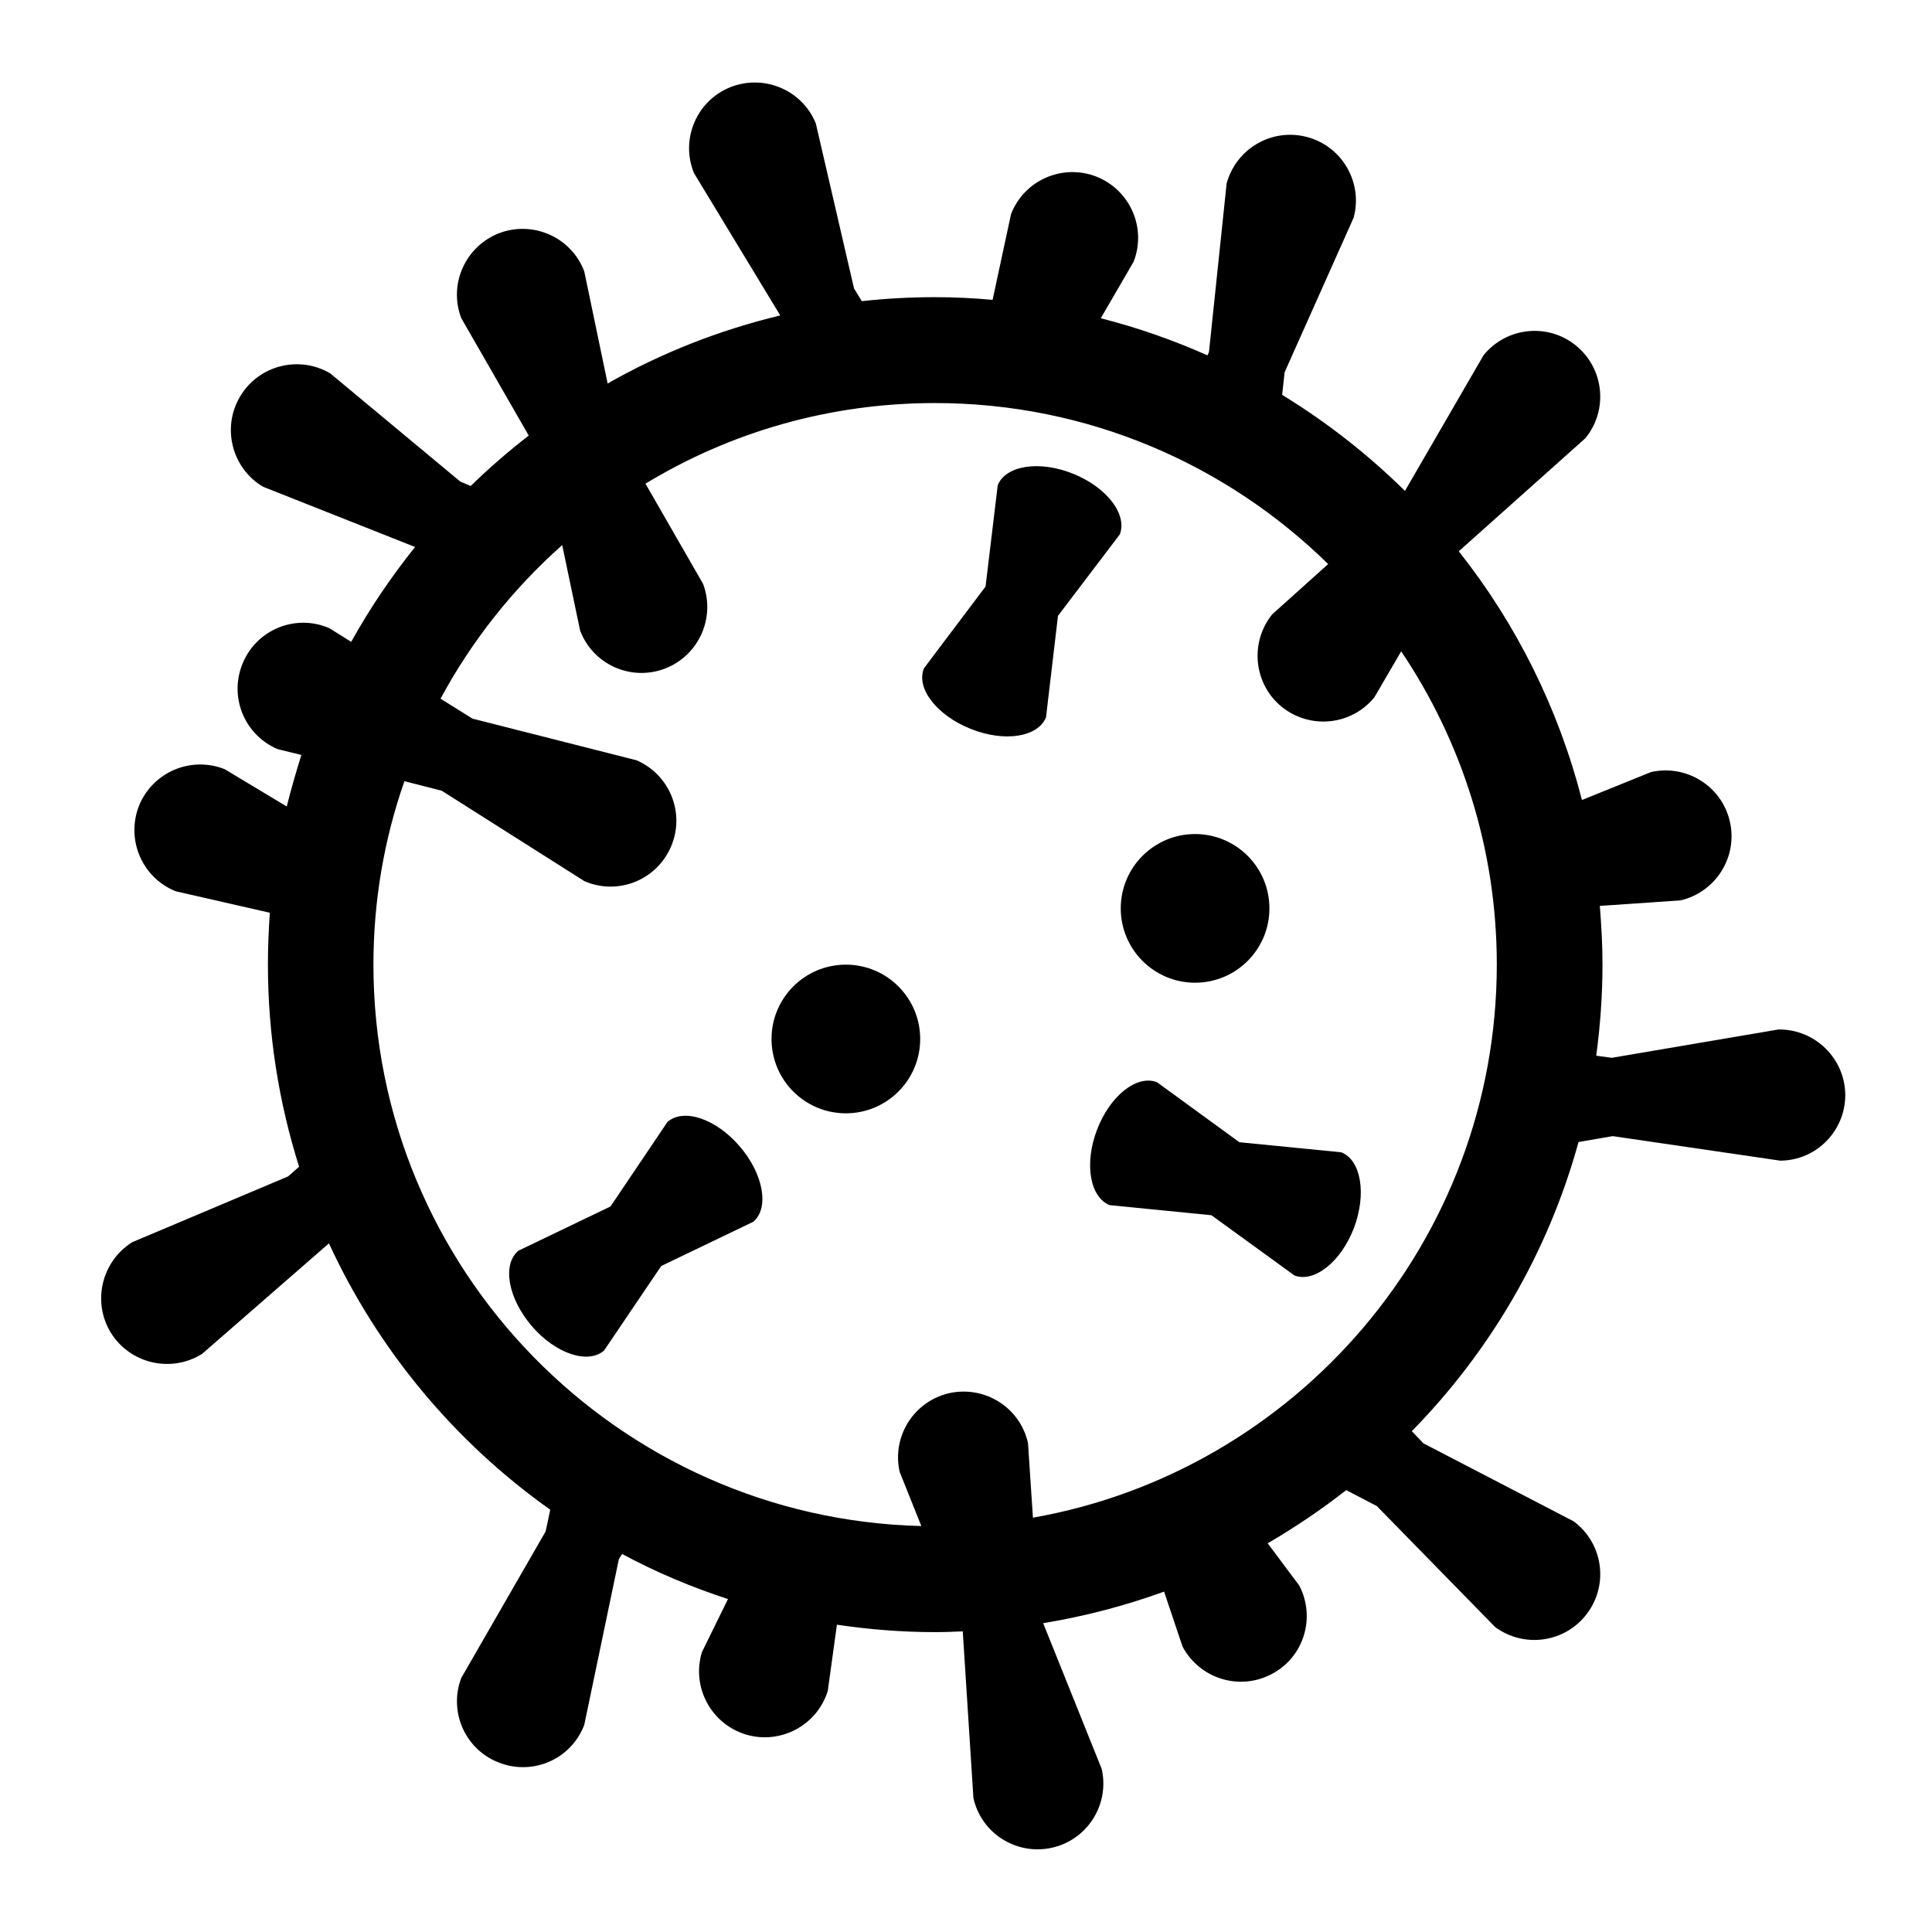
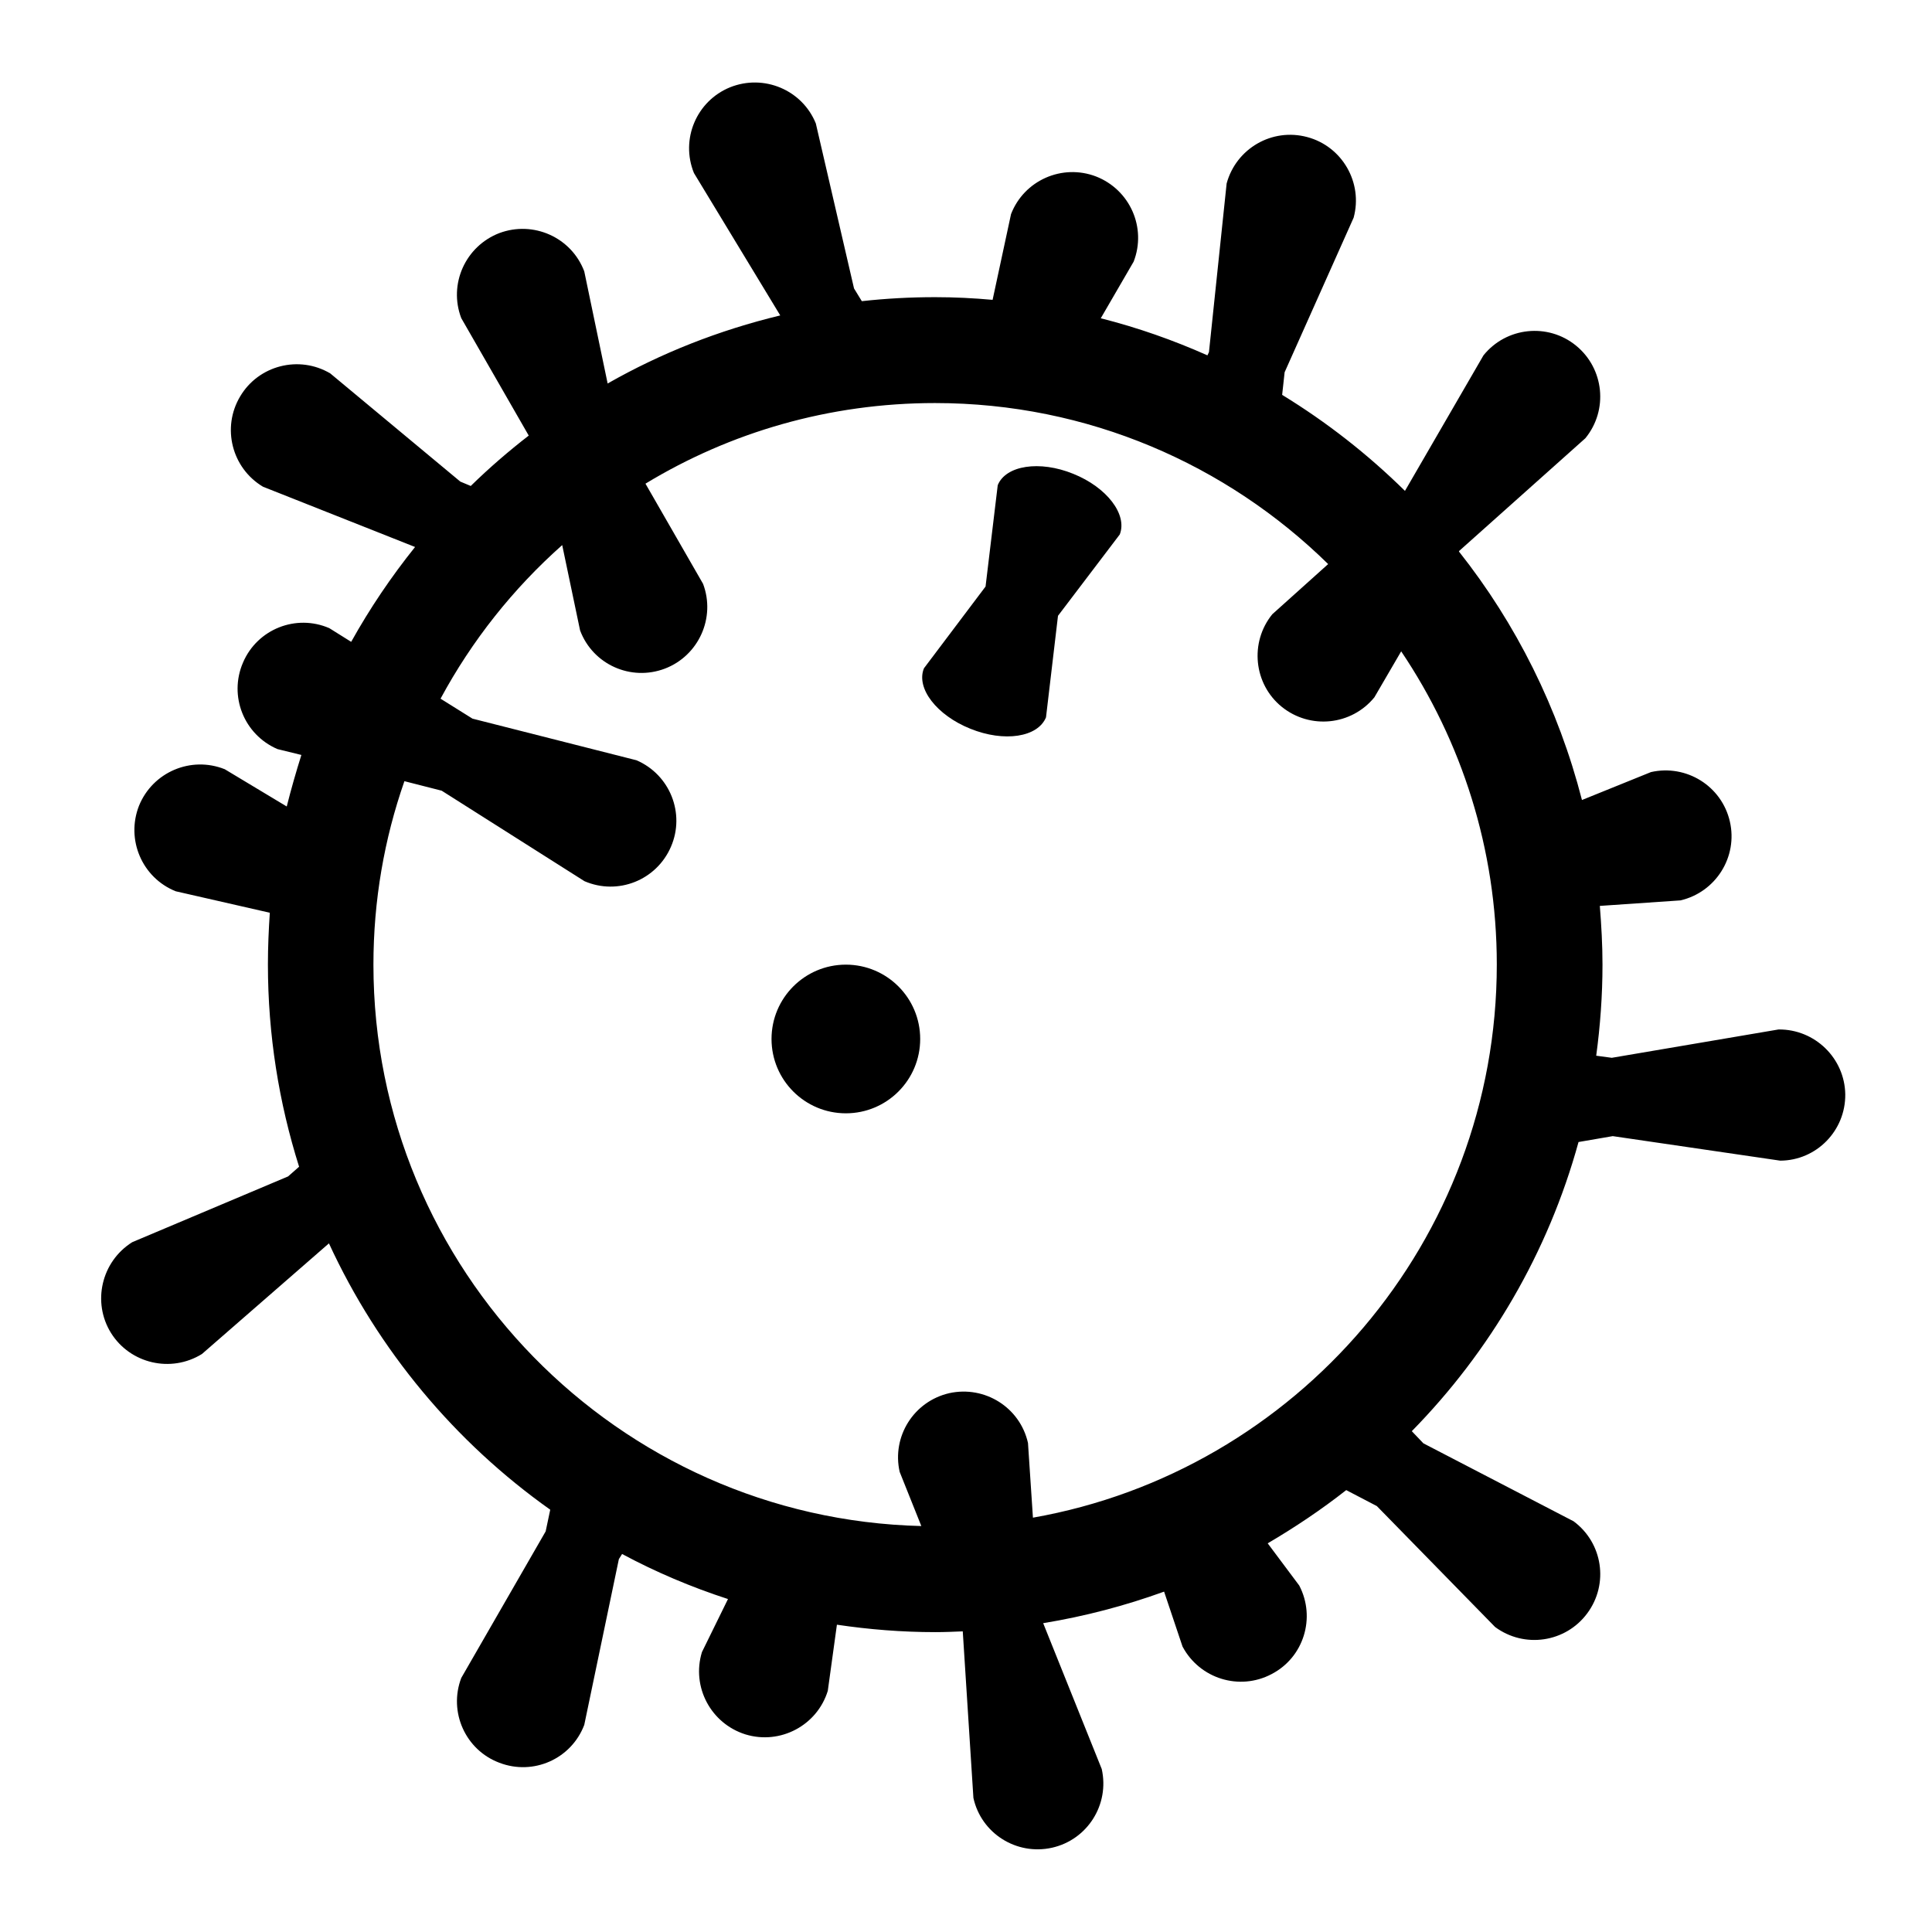
<svg xmlns="http://www.w3.org/2000/svg" fill="#000000" width="800px" height="800px" version="1.1" viewBox="144 144 512 512">
  <g>
    <path d="m615.33 416.82-44.184 7.508-4.133-0.555c1.059-7.859 1.664-15.922 1.664-24.133 0-5.238-0.301-10.48-0.707-15.566l21.363-1.461c9.371-2.168 15.266-11.539 13.098-20.906-2.168-9.422-11.539-15.215-20.906-13.098l-18.289 7.402c-6.25-24.332-17.434-46.703-32.598-65.848l0.051-0.152 33.453-29.875c6.098-7.457 4.988-18.438-2.469-24.535-7.457-6.098-18.492-4.938-24.535 2.57l-20.809 35.922c-9.824-9.676-20.758-18.238-32.547-25.445l0.656-5.996 18.289-40.961c2.519-9.27-3.023-18.895-12.293-21.363-9.32-2.512-18.844 3.027-21.363 12.297l-4.684 44.691-0.406 0.855c-9.07-4.031-18.488-7.356-28.266-9.824l8.715-15.012c3.477-8.969-0.957-19.043-9.977-22.57-8.969-3.426-19.043 1.008-22.52 9.977l-4.883 22.719c-5.039-0.453-10.078-0.707-15.215-0.707-6.602 0-13.047 0.352-19.445 1.059l-2.066-3.375-10.125-43.73c-3.629-8.918-13.805-13.148-22.723-9.574-8.918 3.629-13.199 13.805-9.574 22.723l22.871 37.734c-16.27 3.93-31.586 9.977-45.742 18.039l-6.199-29.727c-3.426-9.02-13.5-13.5-22.52-10.125-8.969 3.477-13.504 13.504-10.078 22.52l17.887 31.137c-5.34 4.133-10.48 8.566-15.367 13.352l-2.769-1.16-34.461-28.668c-8.262-4.887-18.992-2.168-23.879 6.098-4.938 8.262-2.219 18.992 6.047 23.93l40.305 15.973c-6.301 7.856-11.992 16.27-16.93 25.137l-5.793-3.625c-8.816-3.828-19.094 0.25-22.875 9.117-3.828 8.867 0.254 19.094 9.121 22.926l6.348 1.559c-1.41 4.484-2.723 9.07-3.879 13.656l-16.426-9.875c-8.969-3.578-19.094 0.754-22.723 9.672-3.523 8.969 0.809 19.094 9.727 22.672l24.938 5.691c-0.301 4.484-0.504 9.117-0.504 13.703 0 18.691 2.922 36.676 8.262 53.605l-2.922 2.57-41.312 17.434c-8.16 5.137-10.68 15.918-5.594 24.082 5.09 8.113 15.871 10.629 24.082 5.543l33.656-29.32c13.047 28.312 33.402 52.695 58.645 70.582l-1.211 5.742-22.367 38.844c-3.426 9.02 1.109 19.094 10.078 22.469 9.016 3.477 19.09-1.008 22.516-10.023l9.172-43.934 0.855-1.359c8.918 4.785 18.289 8.766 28.062 11.938l-6.902 14.059c-2.82 9.219 2.367 18.941 11.535 21.812 9.219 2.82 18.992-2.367 21.816-11.539l2.418-17.531c8.516 1.262 17.18 1.969 26.047 1.969 2.418 0 4.887-0.102 7.305-0.203l2.82 44.133c2.066 9.422 11.438 15.316 20.859 13.199 9.371-2.117 15.266-11.438 13.148-20.859l-15.516-38.641c11.035-1.812 21.766-4.637 32.043-8.363l4.887 14.562c4.535 8.516 15.062 11.789 23.578 7.305 8.566-4.434 11.789-14.965 7.356-23.477l-8.363-11.188c7.203-4.231 14.207-8.914 20.809-14.105l8.113 4.231 31.336 32.043c7.758 5.742 18.691 4.133 24.434-3.629 5.742-7.758 4.129-18.637-3.629-24.383l-39.801-20.656-3.074-3.223c20.707-21.109 36.125-47.309 44.184-76.629l9.07-1.562 44.387 6.5c9.621-0.051 17.332-7.961 17.23-17.582-0.152-9.574-8.062-17.281-17.684-17.184zm-197.59 129.38-1.312-19.797c-2.113-9.422-11.438-15.266-20.855-13.203-9.422 2.168-15.266 11.488-13.152 20.859l5.742 14.359c-80.406-1.965-145.2-67.914-145.2-148.78 0-16.977 2.871-33.352 8.211-48.617l9.875 2.519 37.836 23.98c8.867 3.828 19.094-0.25 22.922-9.117 3.828-8.816-0.25-19.094-9.117-22.922l-43.477-11.035-8.465-5.289c8.312-15.418 19.246-29.172 32.242-40.707l4.738 22.617c3.375 9.02 13.453 13.551 22.469 10.125 8.969-3.422 13.5-13.5 10.125-22.465l-15.266-26.551c22.418-13.602 48.668-21.363 76.73-21.363 40.559 0 77.336 16.324 104.19 42.672l-14.809 13.301c-6.047 7.457-4.938 18.488 2.519 24.535 7.508 6.047 18.438 4.938 24.535-2.519l7.106-12.191c15.973 23.73 25.34 52.348 25.34 82.977 0 73.305-53.203 134.32-122.93 146.61z" />
-     <path d="m499.45 449.37-27.004-2.668-21.863-15.922c-5.34-2.016-12.445 3.629-15.871 12.645-3.426 8.969-1.863 17.887 3.375 19.953l26.953 2.672 22.016 15.973c5.238 1.965 12.344-3.629 15.77-12.645 3.379-9.023 1.867-17.941-3.375-20.008z" />
-     <path d="m320.9 441.31-15.113 22.418-24.438 11.738c-4.332 3.731-2.672 12.645 3.578 19.953 6.297 7.356 14.914 10.176 19.145 6.5l15.164-22.418 24.434-11.738c4.231-3.68 2.672-12.645-3.629-19.949-6.246-7.312-14.809-10.234-19.141-6.504z" />
    <path d="m428.41 269.56c-8.918-3.629-17.887-2.219-20 3.023l-3.227 26.852-16.324 21.664c-2.164 5.289 3.375 12.445 12.293 16.023 8.969 3.629 17.887 2.266 20.051-3.023l3.176-26.902 16.375-21.566c2.066-5.289-3.426-12.492-12.344-16.07z" />
-     <path d="m480.41 384.73c0 10.879-8.82 19.699-19.699 19.699-10.879 0-19.699-8.82-19.699-19.699s8.82-19.699 19.699-19.699c10.879 0 19.699 8.82 19.699 19.699" />
    <path d="m387.86 419.34c0 10.879-8.816 19.699-19.699 19.699-10.879 0-19.699-8.82-19.699-19.699s8.82-19.699 19.699-19.699c10.883 0 19.699 8.82 19.699 19.699" />
  </g>
</svg>